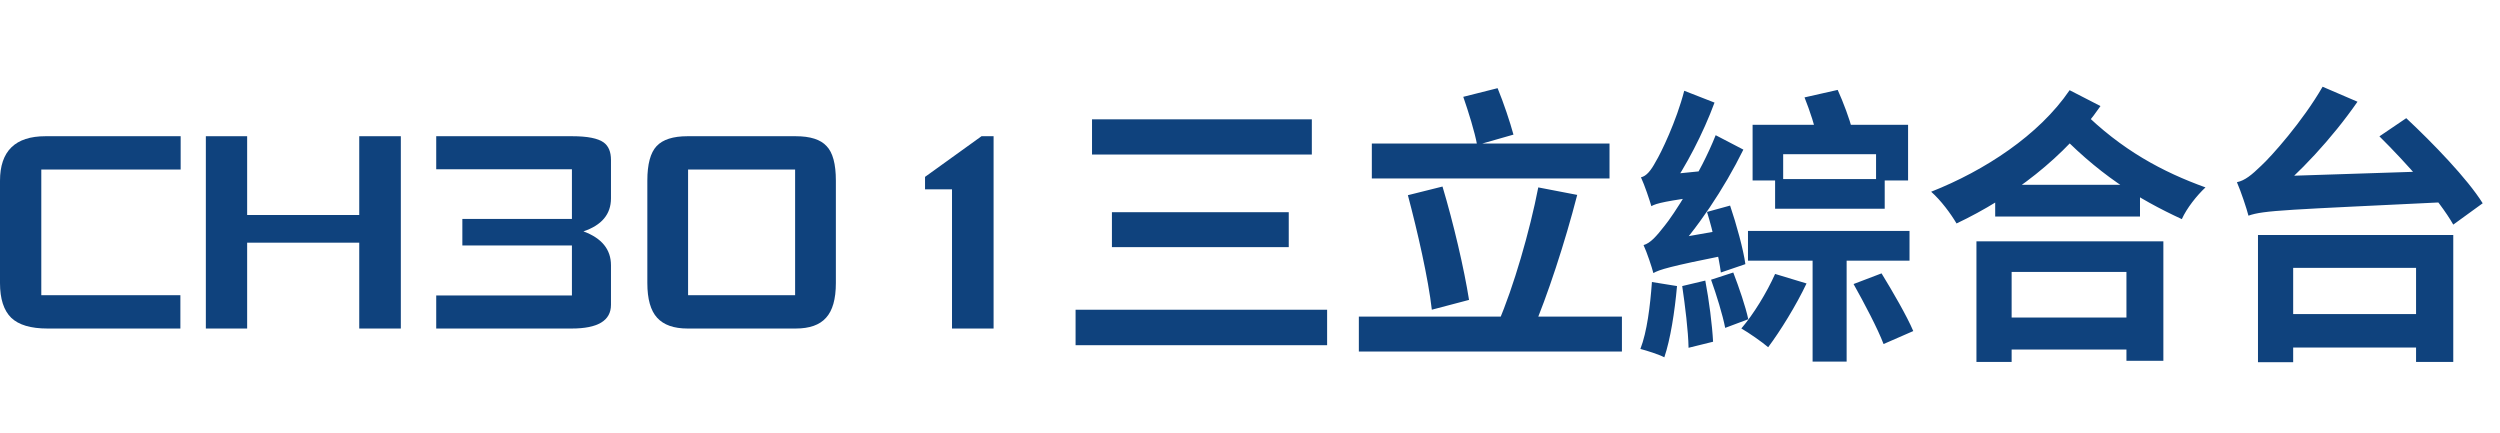
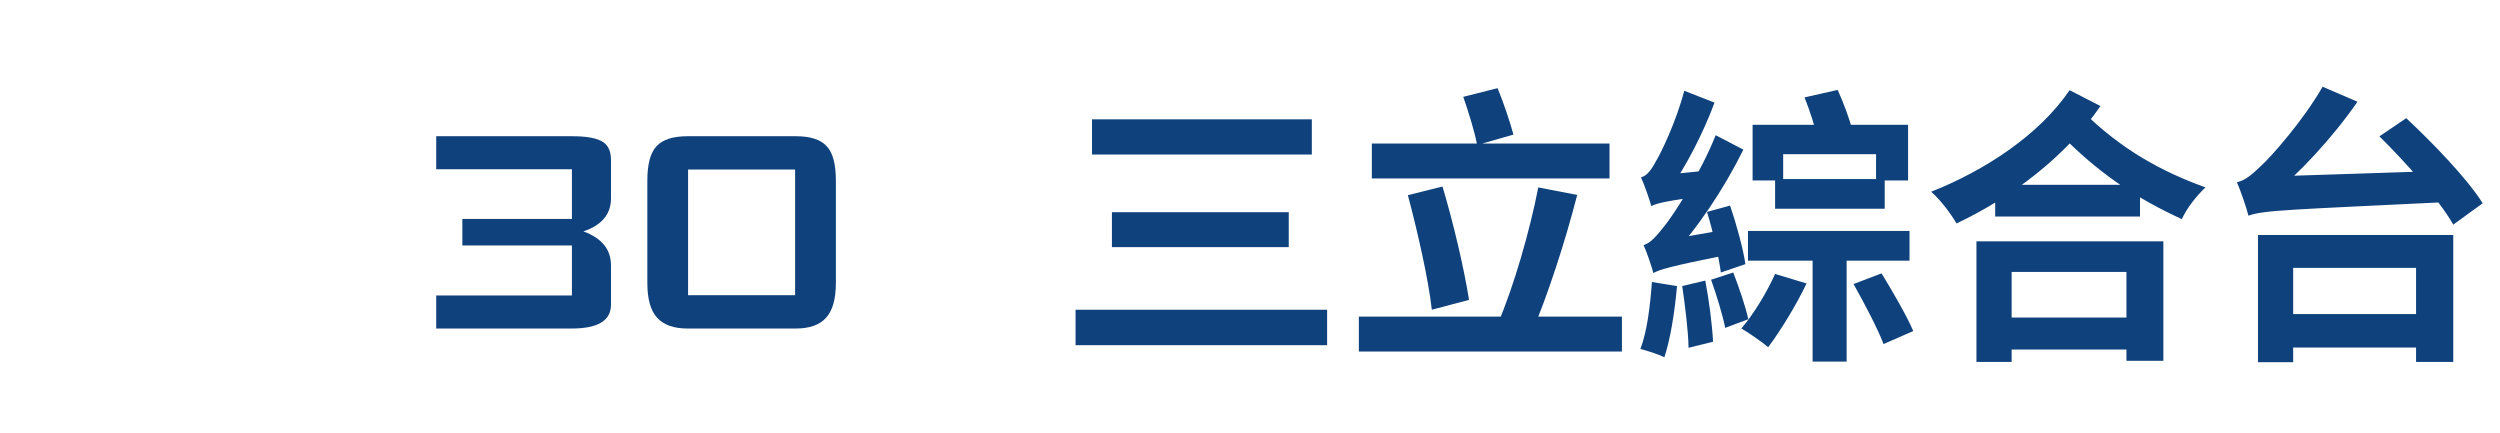
<svg xmlns="http://www.w3.org/2000/svg" width="156" height="27" viewBox="0 0 156 27" fill="none">
  <path d="M68.142 7.446H81.858V9.642H68.142V7.446ZM69.384 13.242H80.418V15.42H69.384V13.242ZM67.116 19.326H82.812V21.54H67.116V19.326ZM85.602 8.958H100.434V11.136H85.602V8.958ZM84.792 19.758H101.208V21.936H84.792V19.758ZM87.852 12.18L90.012 11.64C90.696 13.926 91.362 16.77 91.668 18.714L89.346 19.326C89.13 17.4 88.446 14.412 87.852 12.18ZM95.988 11.694L98.418 12.162C97.644 15.168 96.546 18.498 95.628 20.64L93.486 20.136C94.44 17.94 95.466 14.394 95.988 11.694ZM91.308 6.042L93.45 5.502C93.828 6.42 94.224 7.608 94.44 8.4L92.172 9.048C92.028 8.238 91.632 6.978 91.308 6.042ZM110.766 11.172H117.606V13.026H110.766V11.172ZM109.074 14.412H119.154V16.266H109.074V14.412ZM109.362 7.788H119.064V11.262H117.066V9.624H111.27V11.262H109.362V7.788ZM110.766 17.094L112.728 17.688C112.08 19.056 111.09 20.658 110.334 21.666C109.956 21.342 109.128 20.766 108.66 20.496C109.416 19.614 110.244 18.264 110.766 17.094ZM115.662 17.724L117.408 17.058C118.092 18.174 118.992 19.722 119.388 20.658L117.534 21.468C117.174 20.514 116.328 18.912 115.662 17.724ZM112.602 6.078L114.672 5.61C115.032 6.402 115.41 7.428 115.59 8.112L113.412 8.67C113.286 7.968 112.926 6.888 112.602 6.078ZM113.106 15.114H115.23V22.566H113.106V15.114ZM106.518 13.224L107.958 12.828C108.354 13.998 108.786 15.564 108.912 16.482L107.382 17.004C107.256 16.05 106.896 14.448 106.518 13.224ZM104.97 17.85L106.41 17.508C106.644 18.732 106.842 20.28 106.896 21.324L105.366 21.702C105.348 20.658 105.15 19.074 104.97 17.85ZM103.08 17.598L104.646 17.85C104.502 19.47 104.232 21.18 103.854 22.296C103.512 22.116 102.774 21.882 102.36 21.774C102.774 20.712 102.972 19.092 103.08 17.598ZM103.044 12.864C102.936 12.486 102.63 11.568 102.396 11.064C102.738 10.992 103.026 10.632 103.314 10.092C103.638 9.57 104.61 7.554 105.096 5.664L106.986 6.402C106.284 8.31 105.186 10.416 104.178 11.838V11.892C104.178 11.892 103.044 12.504 103.044 12.864ZM103.044 12.864L102.972 11.46L103.764 10.92L106.806 10.614C106.716 11.1 106.662 11.802 106.68 12.18C103.926 12.54 103.368 12.684 103.044 12.864ZM103.17 17.04C103.08 16.68 102.774 15.762 102.558 15.294C102.99 15.168 103.35 14.754 103.872 14.088C104.394 13.458 106.104 10.848 107.058 8.436L108.786 9.336C107.58 11.784 105.888 14.304 104.232 16.068V16.122C104.232 16.122 103.17 16.716 103.17 17.04ZM103.17 17.04L103.044 15.564L103.836 15.006L107.814 14.304C107.76 14.808 107.742 15.51 107.778 15.906C104.178 16.626 103.548 16.824 103.17 17.04ZM106.77 17.454L108.156 17.004C108.516 17.94 108.93 19.146 109.092 19.92L107.652 20.46C107.49 19.632 107.112 18.408 106.77 17.454ZM124.5 11.532H133.536V13.512H124.5V11.532ZM124.284 19.812H133.572V21.81H124.284V19.812ZM123.33 15.06H134.994V22.512H132.69V16.968H125.526V22.584H123.33V15.06ZM129.144 5.628L131.07 6.618C128.874 9.804 125.508 12.324 122.088 13.944C121.728 13.332 121.116 12.504 120.504 11.964C123.834 10.65 127.236 8.436 129.144 5.628ZM129.882 6.87C132.384 9.372 134.976 10.74 137.622 11.694C137.082 12.198 136.452 12.99 136.146 13.674C133.428 12.414 130.872 10.866 128.046 7.824L129.882 6.87ZM141.96 19.596H151.878V21.684H141.96V19.596ZM140.898 14.664H153.084V22.584H150.762V16.716H143.094V22.602H140.898V14.664ZM148.476 8.508L150.15 7.374C151.806 8.922 153.966 11.154 154.92 12.684L153.084 14.016C152.22 12.486 150.15 10.164 148.476 8.508ZM140.304 13.458C140.196 13.026 139.836 11.946 139.584 11.37C140.088 11.262 140.502 10.92 141.096 10.344C141.726 9.768 143.688 7.572 144.93 5.412L147.108 6.348C145.506 8.652 143.454 10.848 141.582 12.36V12.432C141.582 12.432 140.304 13.062 140.304 13.458ZM140.304 13.458L140.268 11.766L141.726 11.01L152.796 10.65C152.814 11.244 152.904 12.126 152.994 12.594C142.626 13.098 141.276 13.116 140.304 13.458Z" fill="#0F427D" />
-   <path d="M11.273 10.579H2.577V18.421H11.256V20.5H2.963C1.923 20.5 1.169 20.277 0.701 19.83C0.234 19.372 0 18.65 0 17.663V11.284C0 9.428 0.947 8.5 2.84 8.5H11.273V10.579Z" fill="#0F427D" />
-   <path d="M25.012 20.5H22.417V15.143H15.422V20.5H12.845V8.5H15.422V13.416H22.417V8.5H25.012V20.5Z" fill="#0F427D" />
  <path d="M38.125 19.02C38.125 20.007 37.307 20.5 35.671 20.5H27.22V18.438H35.688V15.319H28.851V13.663H35.688V10.562H27.22V8.5H35.706C36.653 8.5 37.307 8.629 37.669 8.888C37.973 9.111 38.125 9.475 38.125 9.98V12.377C38.125 13.363 37.553 14.051 36.407 14.438C37.553 14.861 38.125 15.566 38.125 16.553V19.02Z" fill="#0F427D" />
  <path d="M52.158 17.663C52.158 18.662 51.953 19.384 51.544 19.83C51.147 20.277 50.516 20.5 49.651 20.5H42.901C42.047 20.5 41.416 20.277 41.007 19.83C40.598 19.384 40.394 18.662 40.394 17.663V11.267C40.394 10.245 40.587 9.528 40.972 9.117C41.358 8.706 42.001 8.5 42.901 8.5H49.651C50.562 8.5 51.205 8.706 51.579 9.117C51.965 9.516 52.158 10.233 52.158 11.267V17.663ZM49.615 18.421V10.579H42.936V18.421H49.615Z" fill="#0F427D" />
-   <path d="M62 20.5H59.405V11.813H57.722V11.037L61.246 8.5H62V20.5Z" fill="#0F427D" />
</svg>